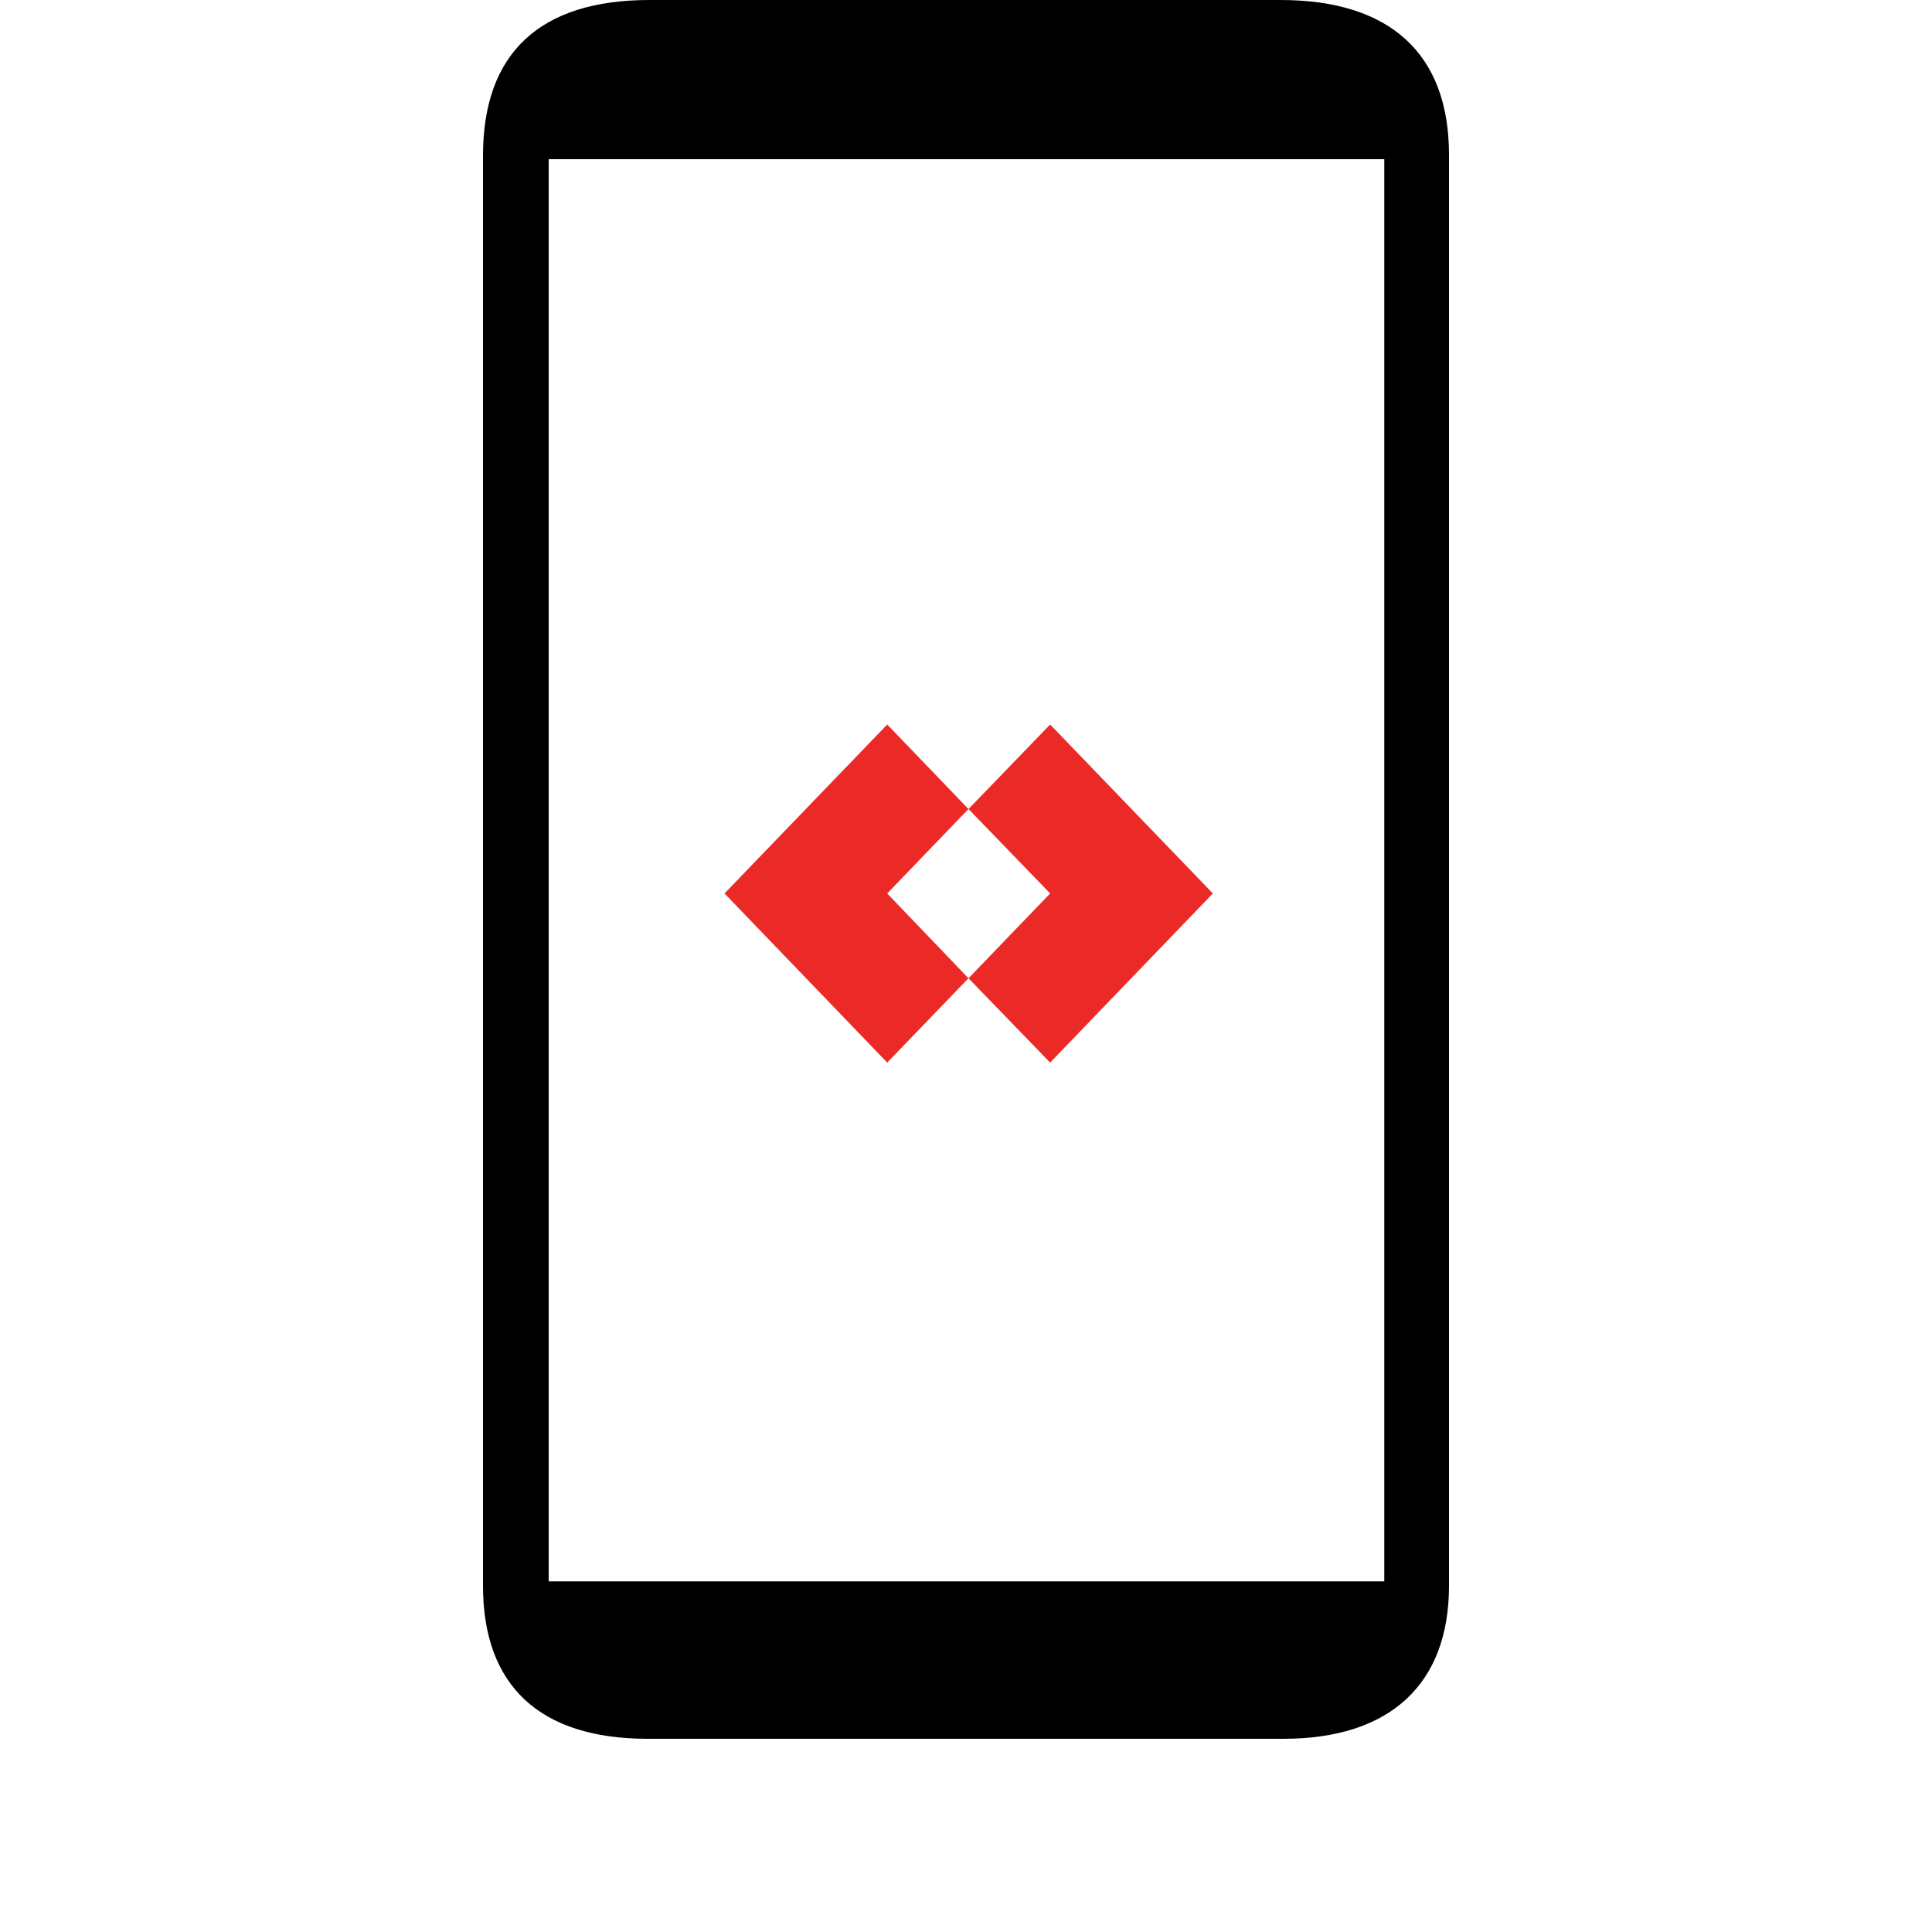
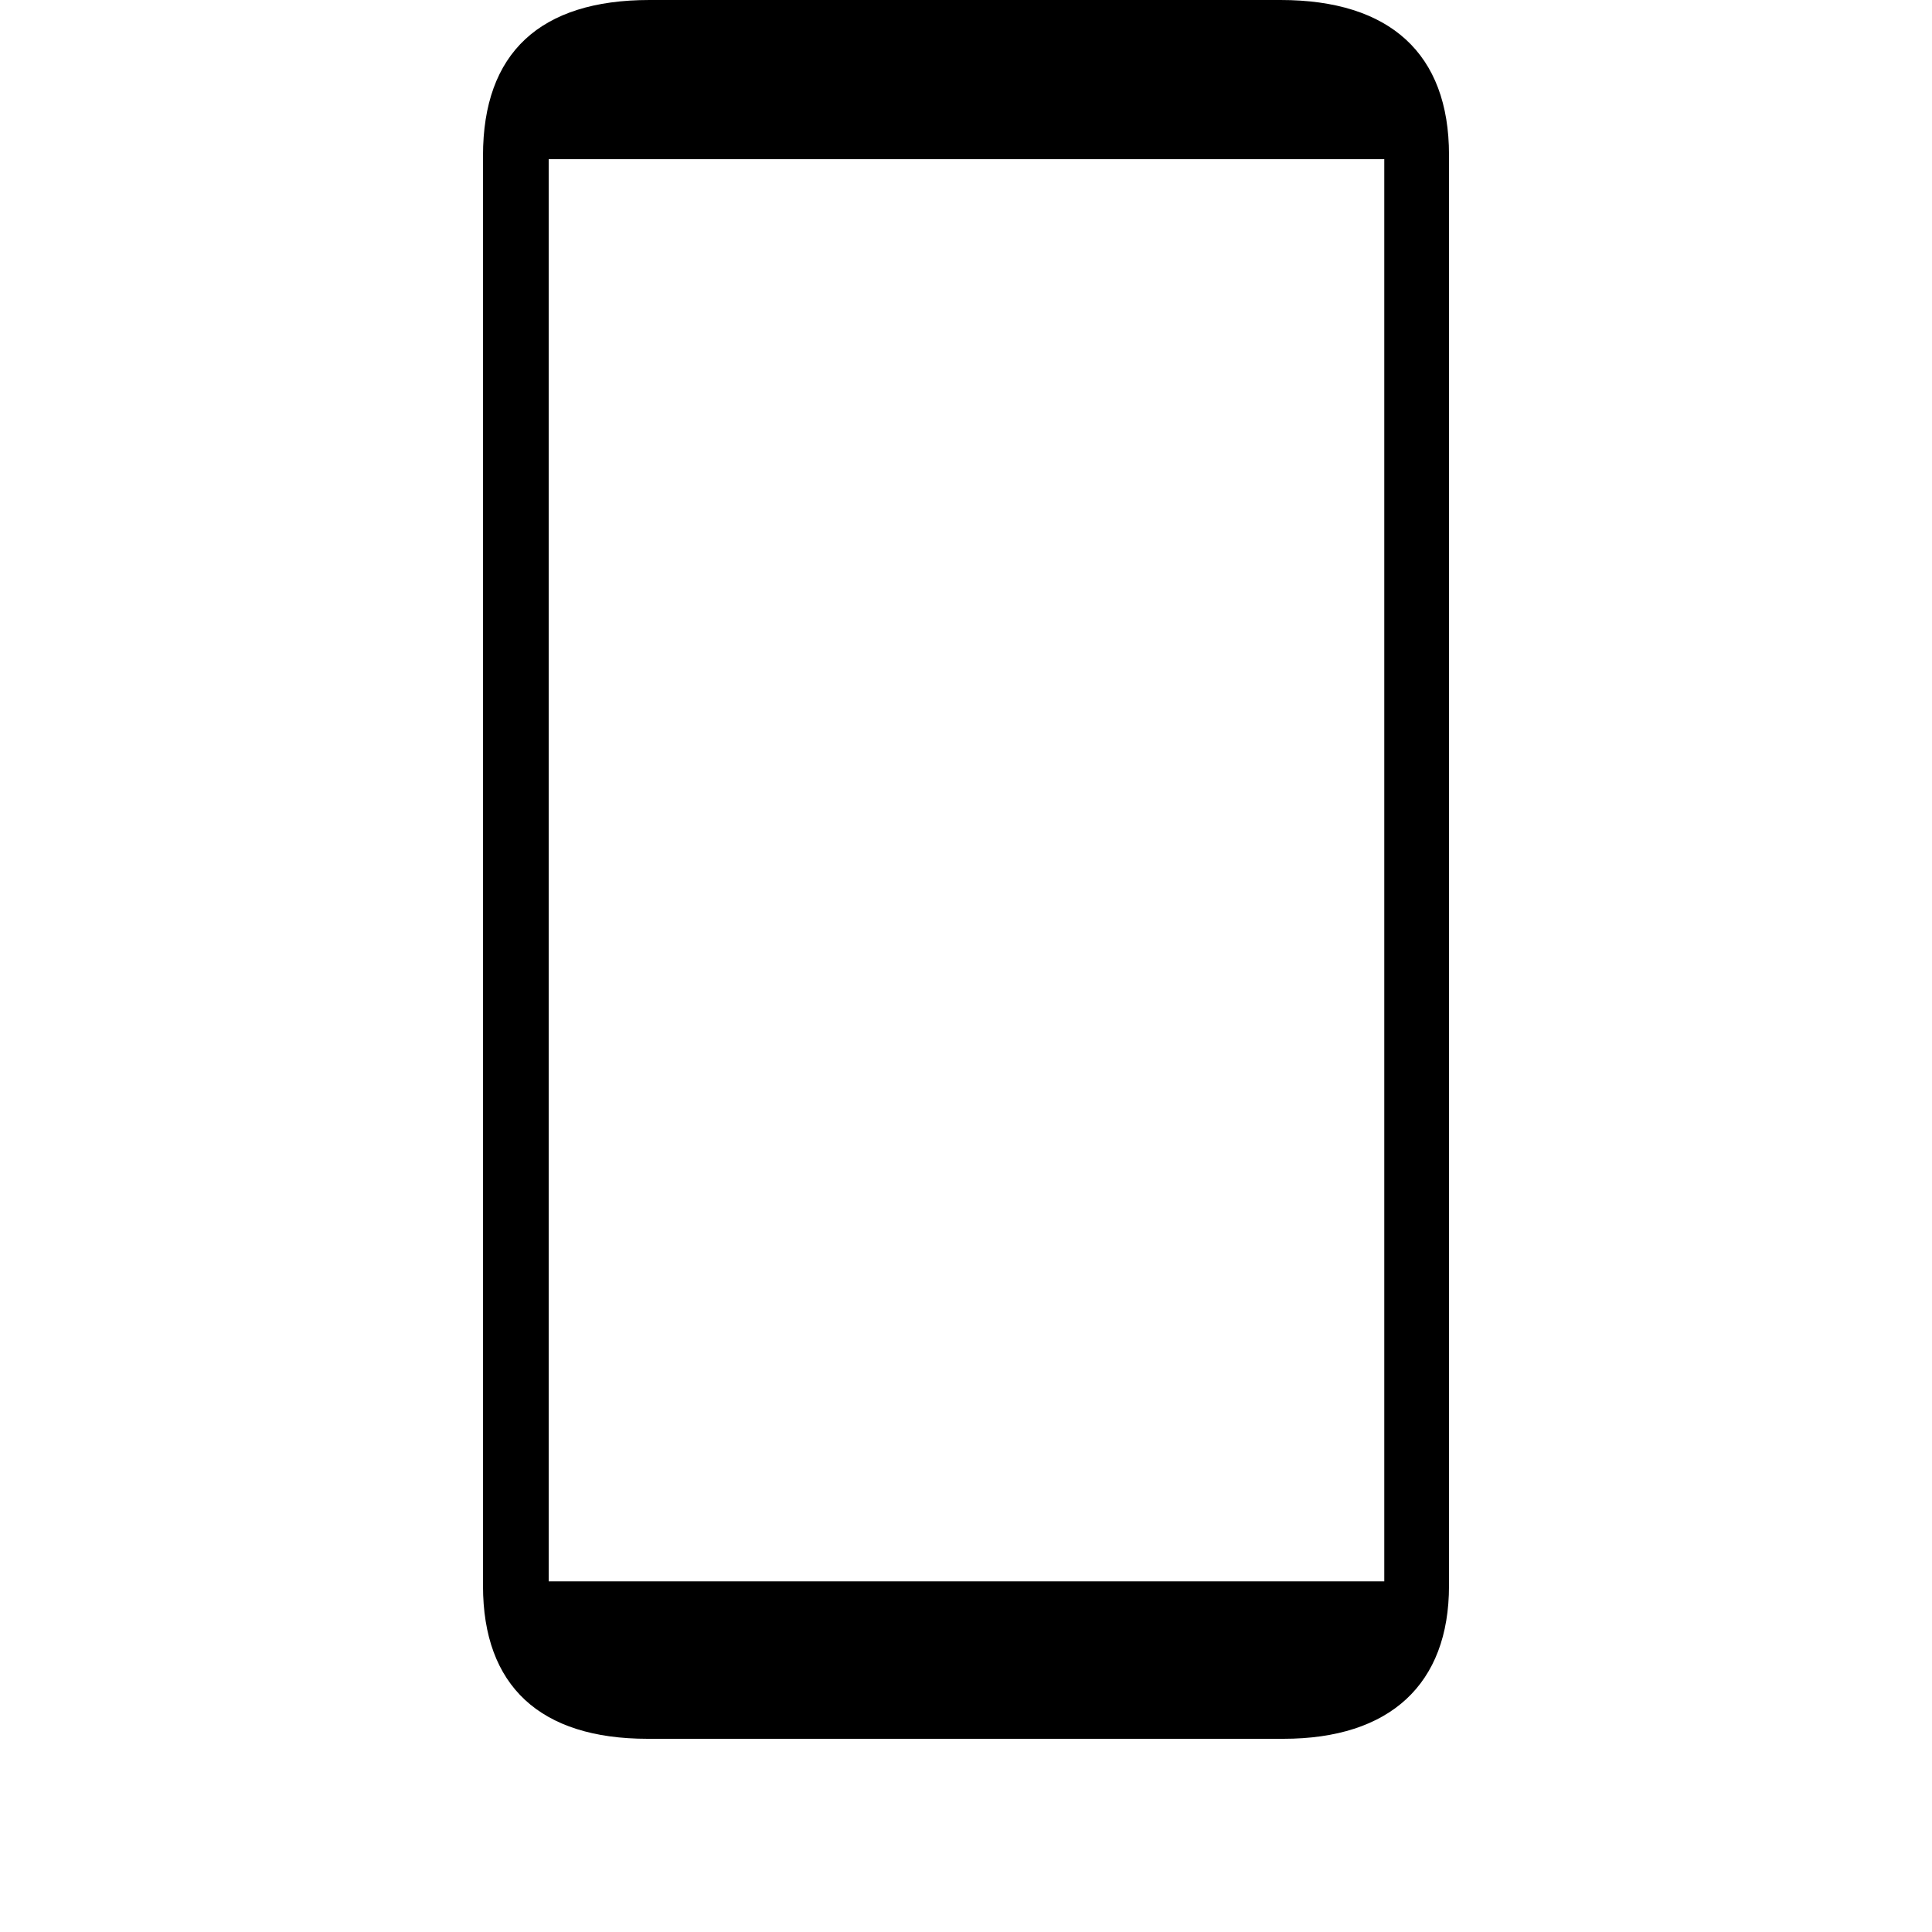
<svg xmlns="http://www.w3.org/2000/svg" width="40" height="40" viewBox="0 0 40 40" fill="none">
-   <path fill-rule="evenodd" clip-rule="evenodd" d="M20.051 16.75L18.369 18.498L20.051 20.254L18.369 22L15 18.498L18.369 15L20.051 16.75ZM25.111 18.498L21.742 15L20.052 16.75L21.742 18.498L20.052 20.254L21.742 22L25.111 18.498Z" fill="#EB2A28" />
  <path d="M10 17.991C10 13.074 10 8.14 10 3.223C10 1.093 11.182 0 13.448 0C17.803 0 22.158 0 26.512 0C28.778 0 30 1.111 30 3.205C30 13.074 30 22.962 30 32.832C30 34.871 28.778 36 26.571 36C22.177 36 17.803 36 13.409 36C11.182 36 10 34.907 10 32.832C10 27.897 10 22.944 10 17.991ZM28.66 32.74C28.66 22.889 28.66 13.111 28.66 3.296C22.847 3.296 17.094 3.296 11.36 3.296C11.36 13.147 11.36 22.926 11.36 32.74C17.133 32.74 22.847 32.74 28.66 32.74Z" fill="black" />
</svg>